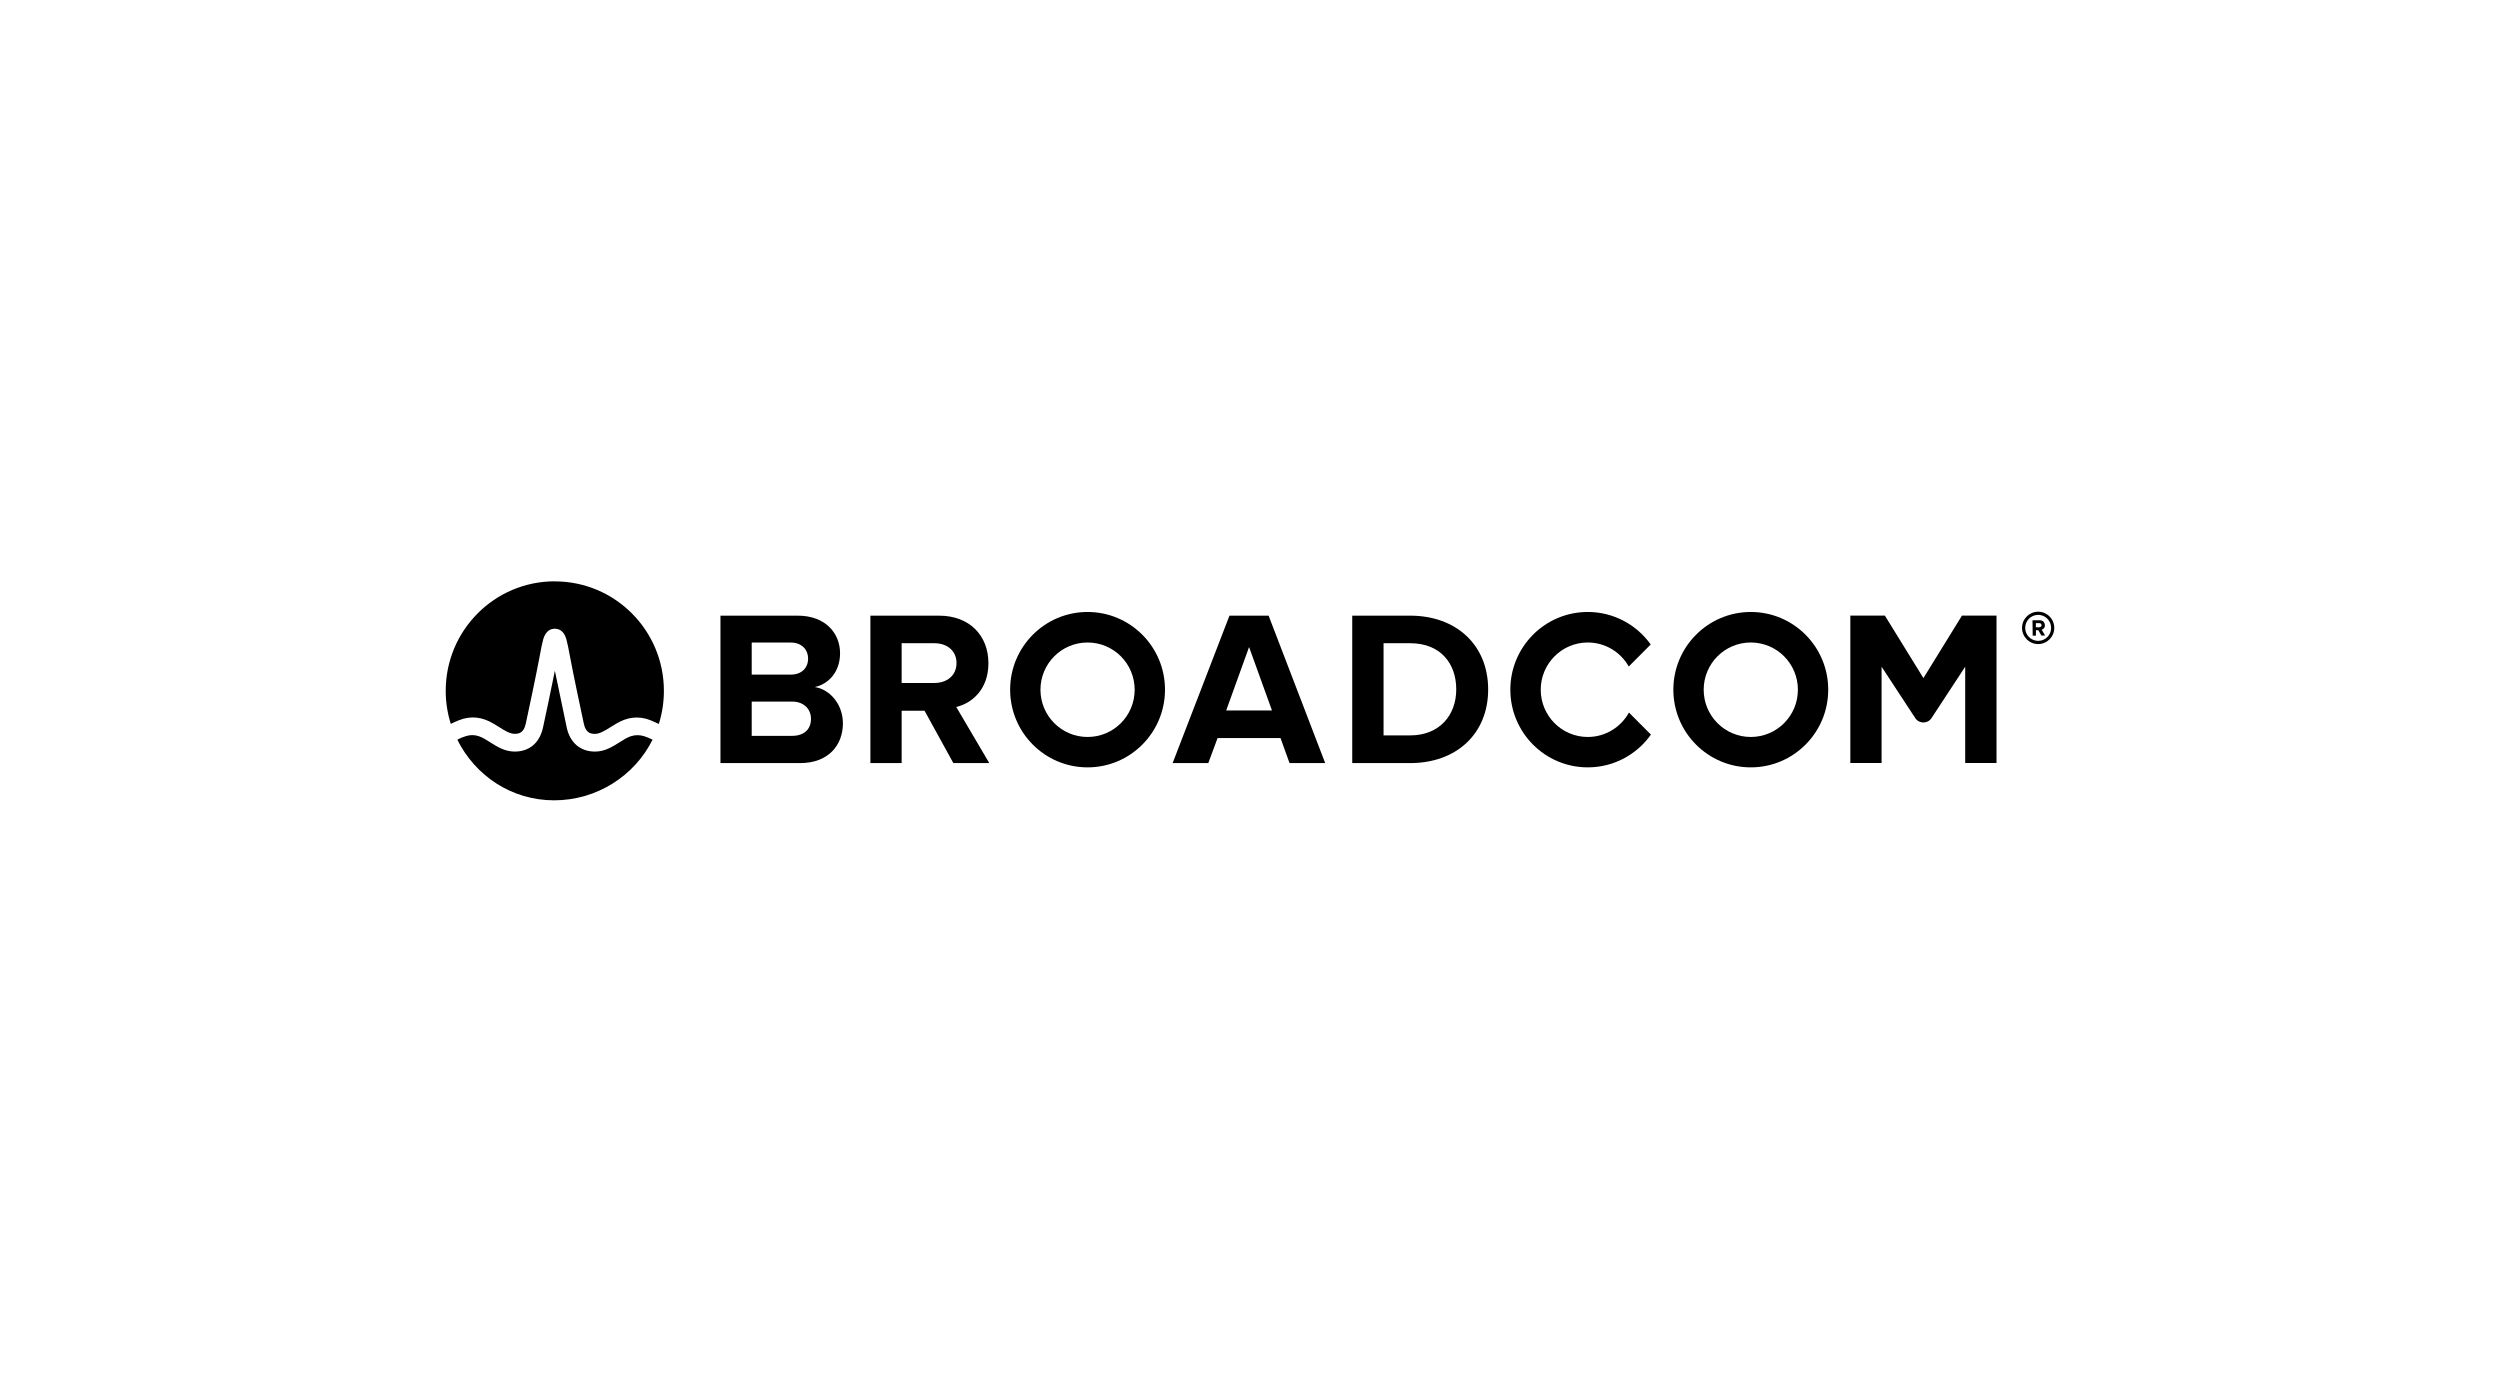
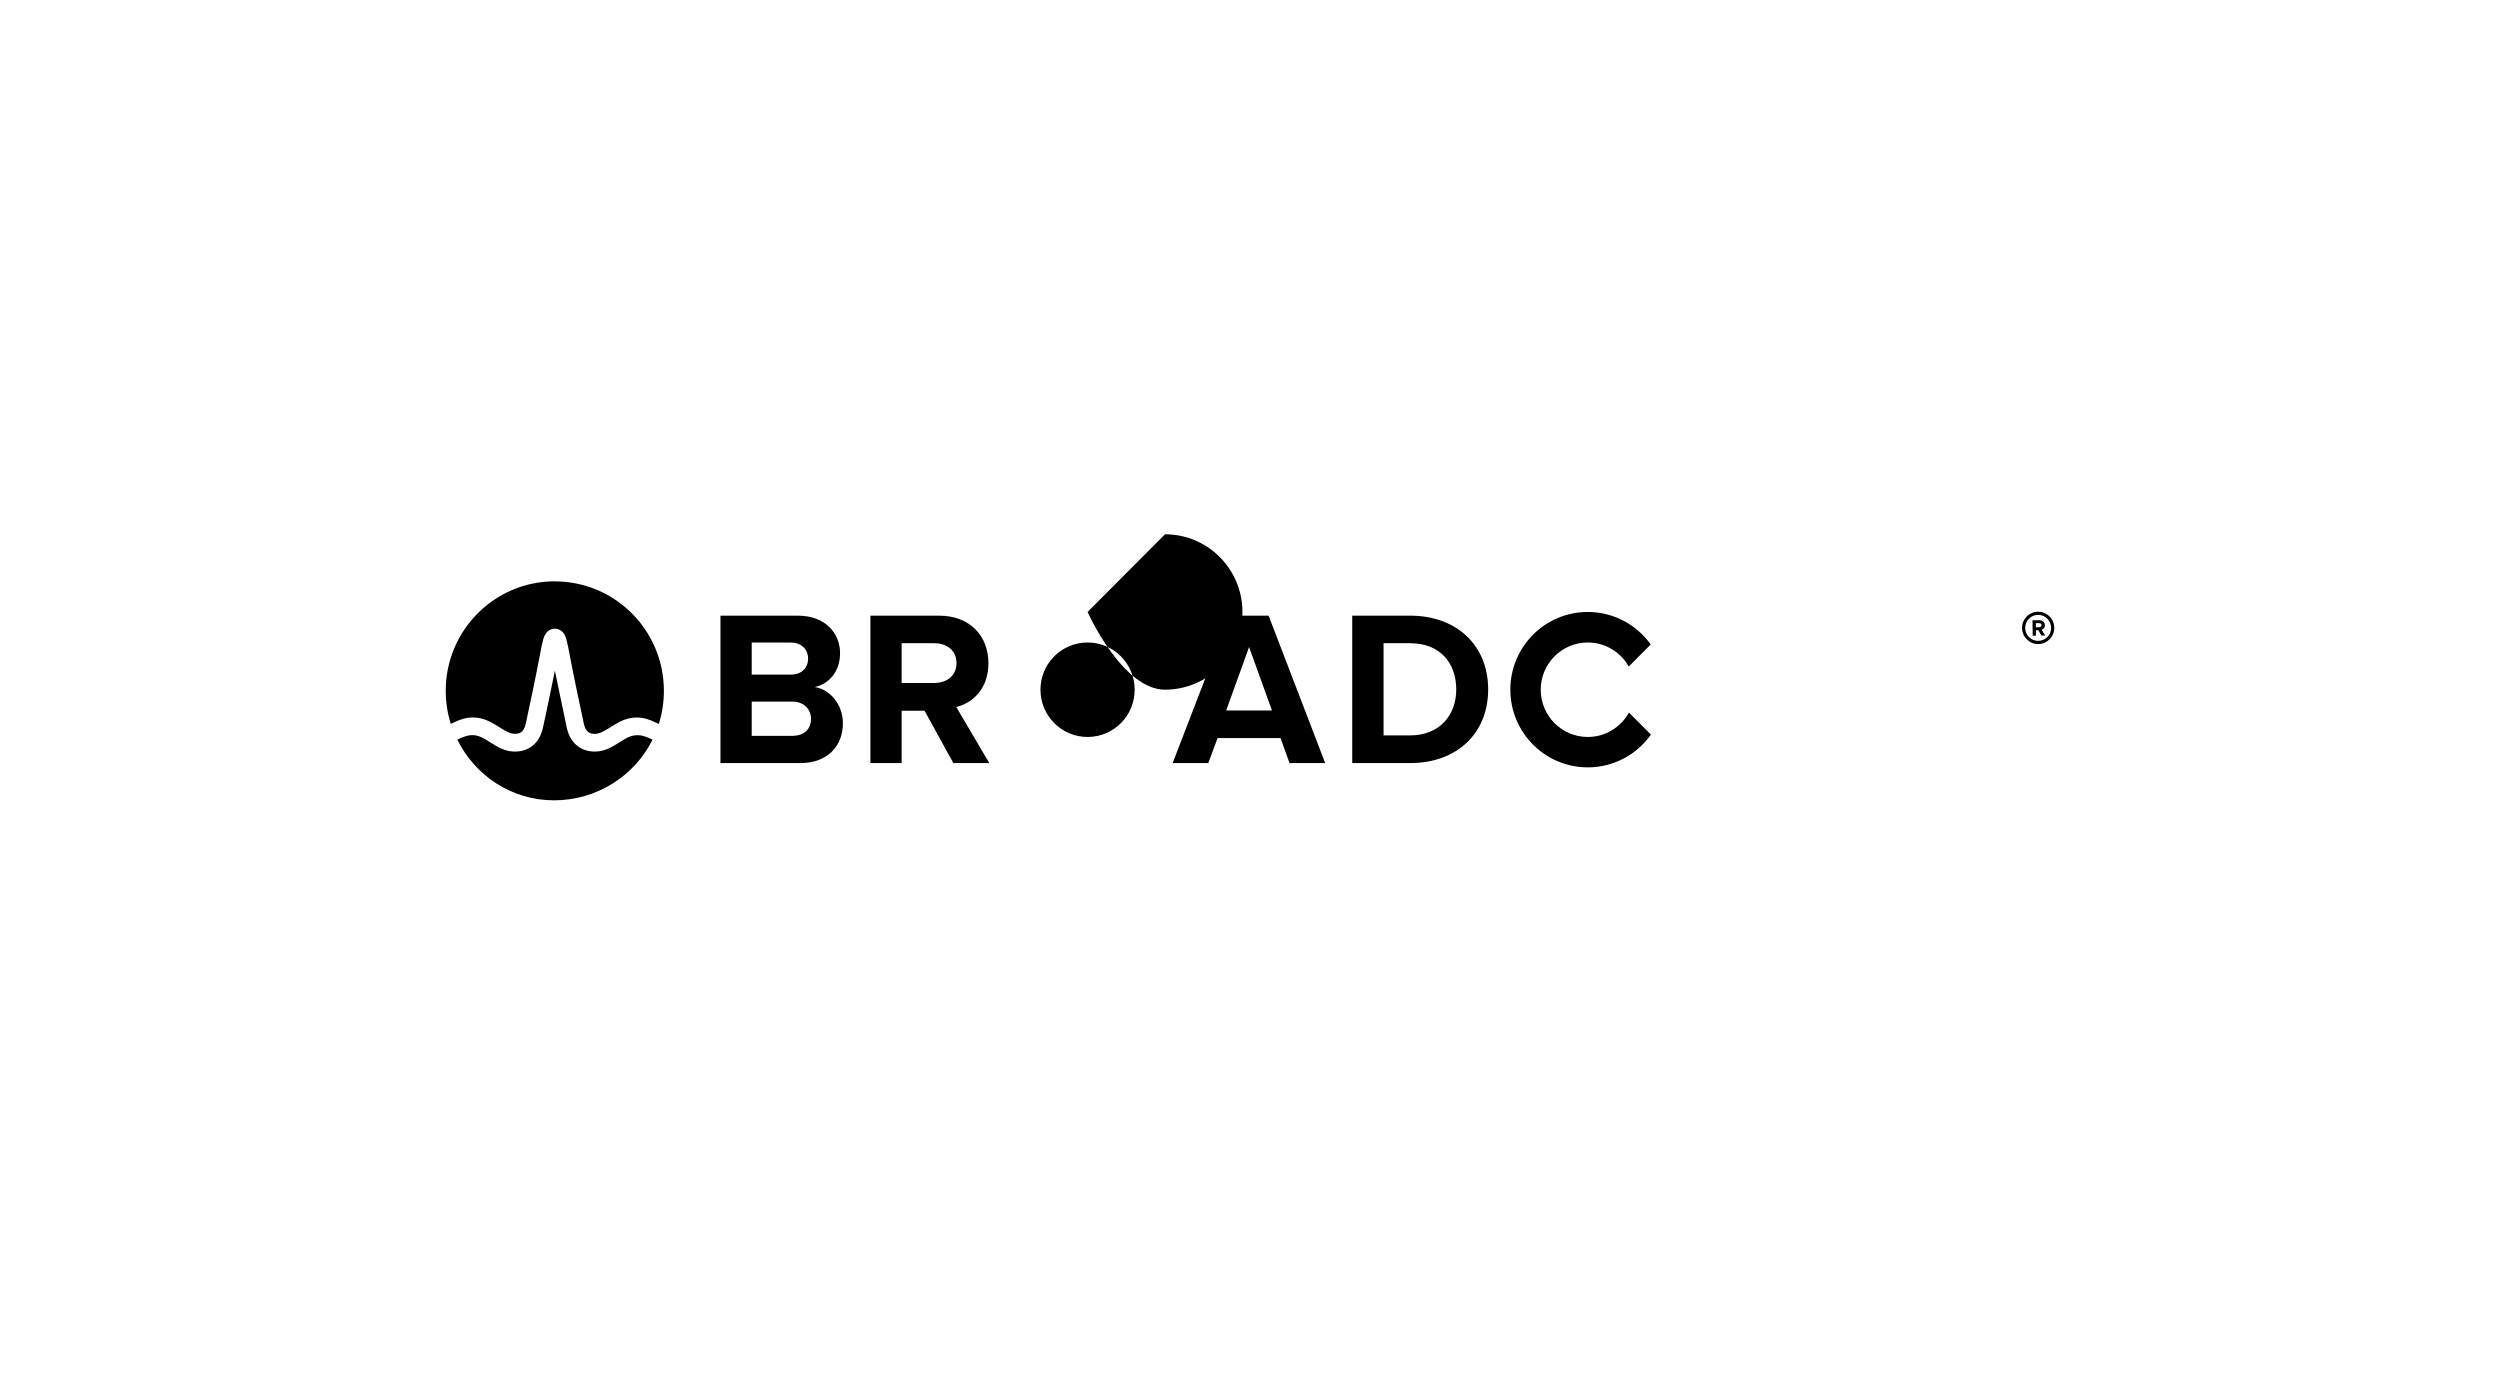
<svg xmlns="http://www.w3.org/2000/svg" id="Layer_1" data-name="Layer 1" viewBox="0 0 380 210">
  <defs>
    <style>
      .cls-1 {
        fill: #000;
        stroke-width: 0px;
      }
    </style>
  </defs>
  <path class="cls-1" d="M309.8,97.41c-1.09,0-1.97-.88-1.97-1.97s.88-1.98,1.97-1.98,1.97.88,1.97,1.98-.88,1.97-1.97,1.97M309.8,92.98c-1.35,0-2.45,1.1-2.45,2.46s1.1,2.46,2.45,2.46,2.45-1.1,2.45-2.46-1.1-2.46-2.45-2.46" />
  <path class="cls-1" d="M309.97,95.34h-.52s0-.62,0-.62h.52c.2,0,.35.11.35.3,0,.19-.15.31-.34.32M310.81,95.02c0-.43-.3-.75-.79-.74h-1.08s.03,2.34.03,2.34h.49s0-.83,0-.83h.36s.47.81.47.81h.57s-.53-.88-.53-.88c.25-.06.5-.28.5-.7" />
-   <path class="cls-1" d="M266.12,112.02c-3.95,0-7.16-3.21-7.16-7.18s3.2-7.18,7.16-7.18,7.16,3.21,7.16,7.18-3.2,7.18-7.16,7.18M266.12,93.02c-6.5,0-11.77,5.29-11.77,11.81s5.27,11.81,11.77,11.81,11.77-5.29,11.77-11.81-5.27-11.81-11.77-11.81" />
  <path class="cls-1" d="M120.39,111.85h-6.13v-5.21h6.13c1.87,0,2.88,1.21,2.88,2.62,0,1.61-1.07,2.59-2.88,2.59M114.26,97.67h5.96c1.61,0,2.61,1.04,2.61,2.45s-1,2.42-2.61,2.42h-5.96v-4.87ZM123.84,104.43c2.11-.44,3.85-2.32,3.85-5.14,0-2.99-2.18-5.71-6.43-5.71h-11.75v22.41h12.12c4.25,0,6.49-2.69,6.49-6.05,0-2.82-1.91-5.14-4.28-5.51" />
  <path class="cls-1" d="M142.04,103.82h-4.99v-6.05h4.99c1.91,0,3.35,1.14,3.35,3.02s-1.44,3.02-3.35,3.02M150.24,100.8c0-4.17-2.85-7.22-7.5-7.22h-10.44v22.41h4.75v-7.96h3.48l4.38,7.96h5.46l-5.02-8.53c2.41-.57,4.89-2.69,4.89-6.65" />
  <path class="cls-1" d="M186.38,107.99l3.48-9.64,3.48,9.64h-6.96ZM186.88,93.58l-8.64,22.41h5.42l1.41-3.8h9.57l1.37,3.8h5.42l-8.6-22.41h-5.96Z" />
  <path class="cls-1" d="M214.35,111.78h-4.05v-14.01h4.05c4.59,0,7,3.06,7,7.02s-2.58,6.99-7,6.99M214.35,93.58h-8.81v22.41h8.81c7,0,11.85-4.43,11.85-11.19s-4.85-11.22-11.85-11.22" />
-   <path class="cls-1" d="M298.22,93.57l-5.86,9.5-5.86-9.5h-5.25v22.41h4.75v-14.64l5.12,7.81c.58.89,1.89.89,2.47,0l5.12-7.81v14.64h4.76v-22.41h-5.26Z" />
-   <path class="cls-1" d="M165.31,112.02c-3.95,0-7.16-3.21-7.16-7.18s3.2-7.18,7.16-7.18,7.16,3.21,7.16,7.18-3.2,7.18-7.16,7.18M165.31,93.02c-6.5,0-11.77,5.29-11.77,11.81s5.27,11.81,11.77,11.81,11.77-5.29,11.77-11.81-5.27-11.81-11.77-11.81" />
+   <path class="cls-1" d="M165.31,112.02c-3.95,0-7.16-3.21-7.16-7.18s3.2-7.18,7.16-7.18,7.16,3.21,7.16,7.18-3.2,7.18-7.16,7.18M165.31,93.02s5.27,11.81,11.77,11.81,11.77-5.29,11.77-11.81-5.27-11.81-11.77-11.81" />
  <path class="cls-1" d="M247.6,108.31c-1.22,2.21-3.57,3.71-6.26,3.71-3.95,0-7.15-3.22-7.15-7.18s3.2-7.18,7.15-7.18c2.67,0,5,1.47,6.23,3.65l3.34-3.35c-2.14-2.99-5.62-4.94-9.57-4.94-6.5,0-11.77,5.29-11.77,11.81s5.27,11.81,11.77,11.81c3.97,0,7.47-1.97,9.6-4.98l-3.34-3.35Z" />
  <path class="cls-1" d="M84.33,88.36c-9.16,0-16.58,7.45-16.58,16.64,0,1.75.27,3.44.77,5.03.39-.19.78-.37,1.2-.54,1.9-.76,3.63-.51,5.37.55,0,0,.63.39.83.51.81.51,1.58.99,2.31.99s1.39-.19,1.69-1.55c.45-2.12,1.57-7.34,2.05-9.93.28-1.52.44-2.34.6-2.89.29-.97.8-1.5,1.54-1.59,0,0,.13-.02.22-.02s.21.02.21.02c.74.08,1.27.62,1.55,1.6.16.56.32,1.37.6,2.89.48,2.58,1.6,7.8,2.05,9.93.29,1.36.98,1.55,1.69,1.55s1.5-.48,2.31-.99c.19-.12.83-.51.83-.51,1.74-1.06,3.48-1.31,5.37-.55.41.17.81.35,1.2.54.5-1.59.77-3.28.77-5.03,0-9.19-7.42-16.64-16.58-16.64" />
  <path class="cls-1" d="M95.9,111.9c-.62.21-1.18.58-1.73.93-1.05.66-2.23,1.41-3.73,1.41-2.23,0-3.8-1.34-4.3-3.67-.39-1.81-1.8-8.62-1.8-8.62-.55,2.78-1.41,6.82-1.8,8.62-.5,2.33-2.07,3.67-4.3,3.67-1.51,0-2.69-.75-3.73-1.41-.56-.35-1.11-.72-1.74-.93-.64-.22-1.31-.21-1.95-.01-.46.14-.89.32-1.31.54,2.72,5.46,8.22,9.22,14.72,9.22s12.25-3.75,14.96-9.22c-.43-.21-.86-.4-1.32-.54-.65-.19-1.31-.2-1.95.01" />
</svg>